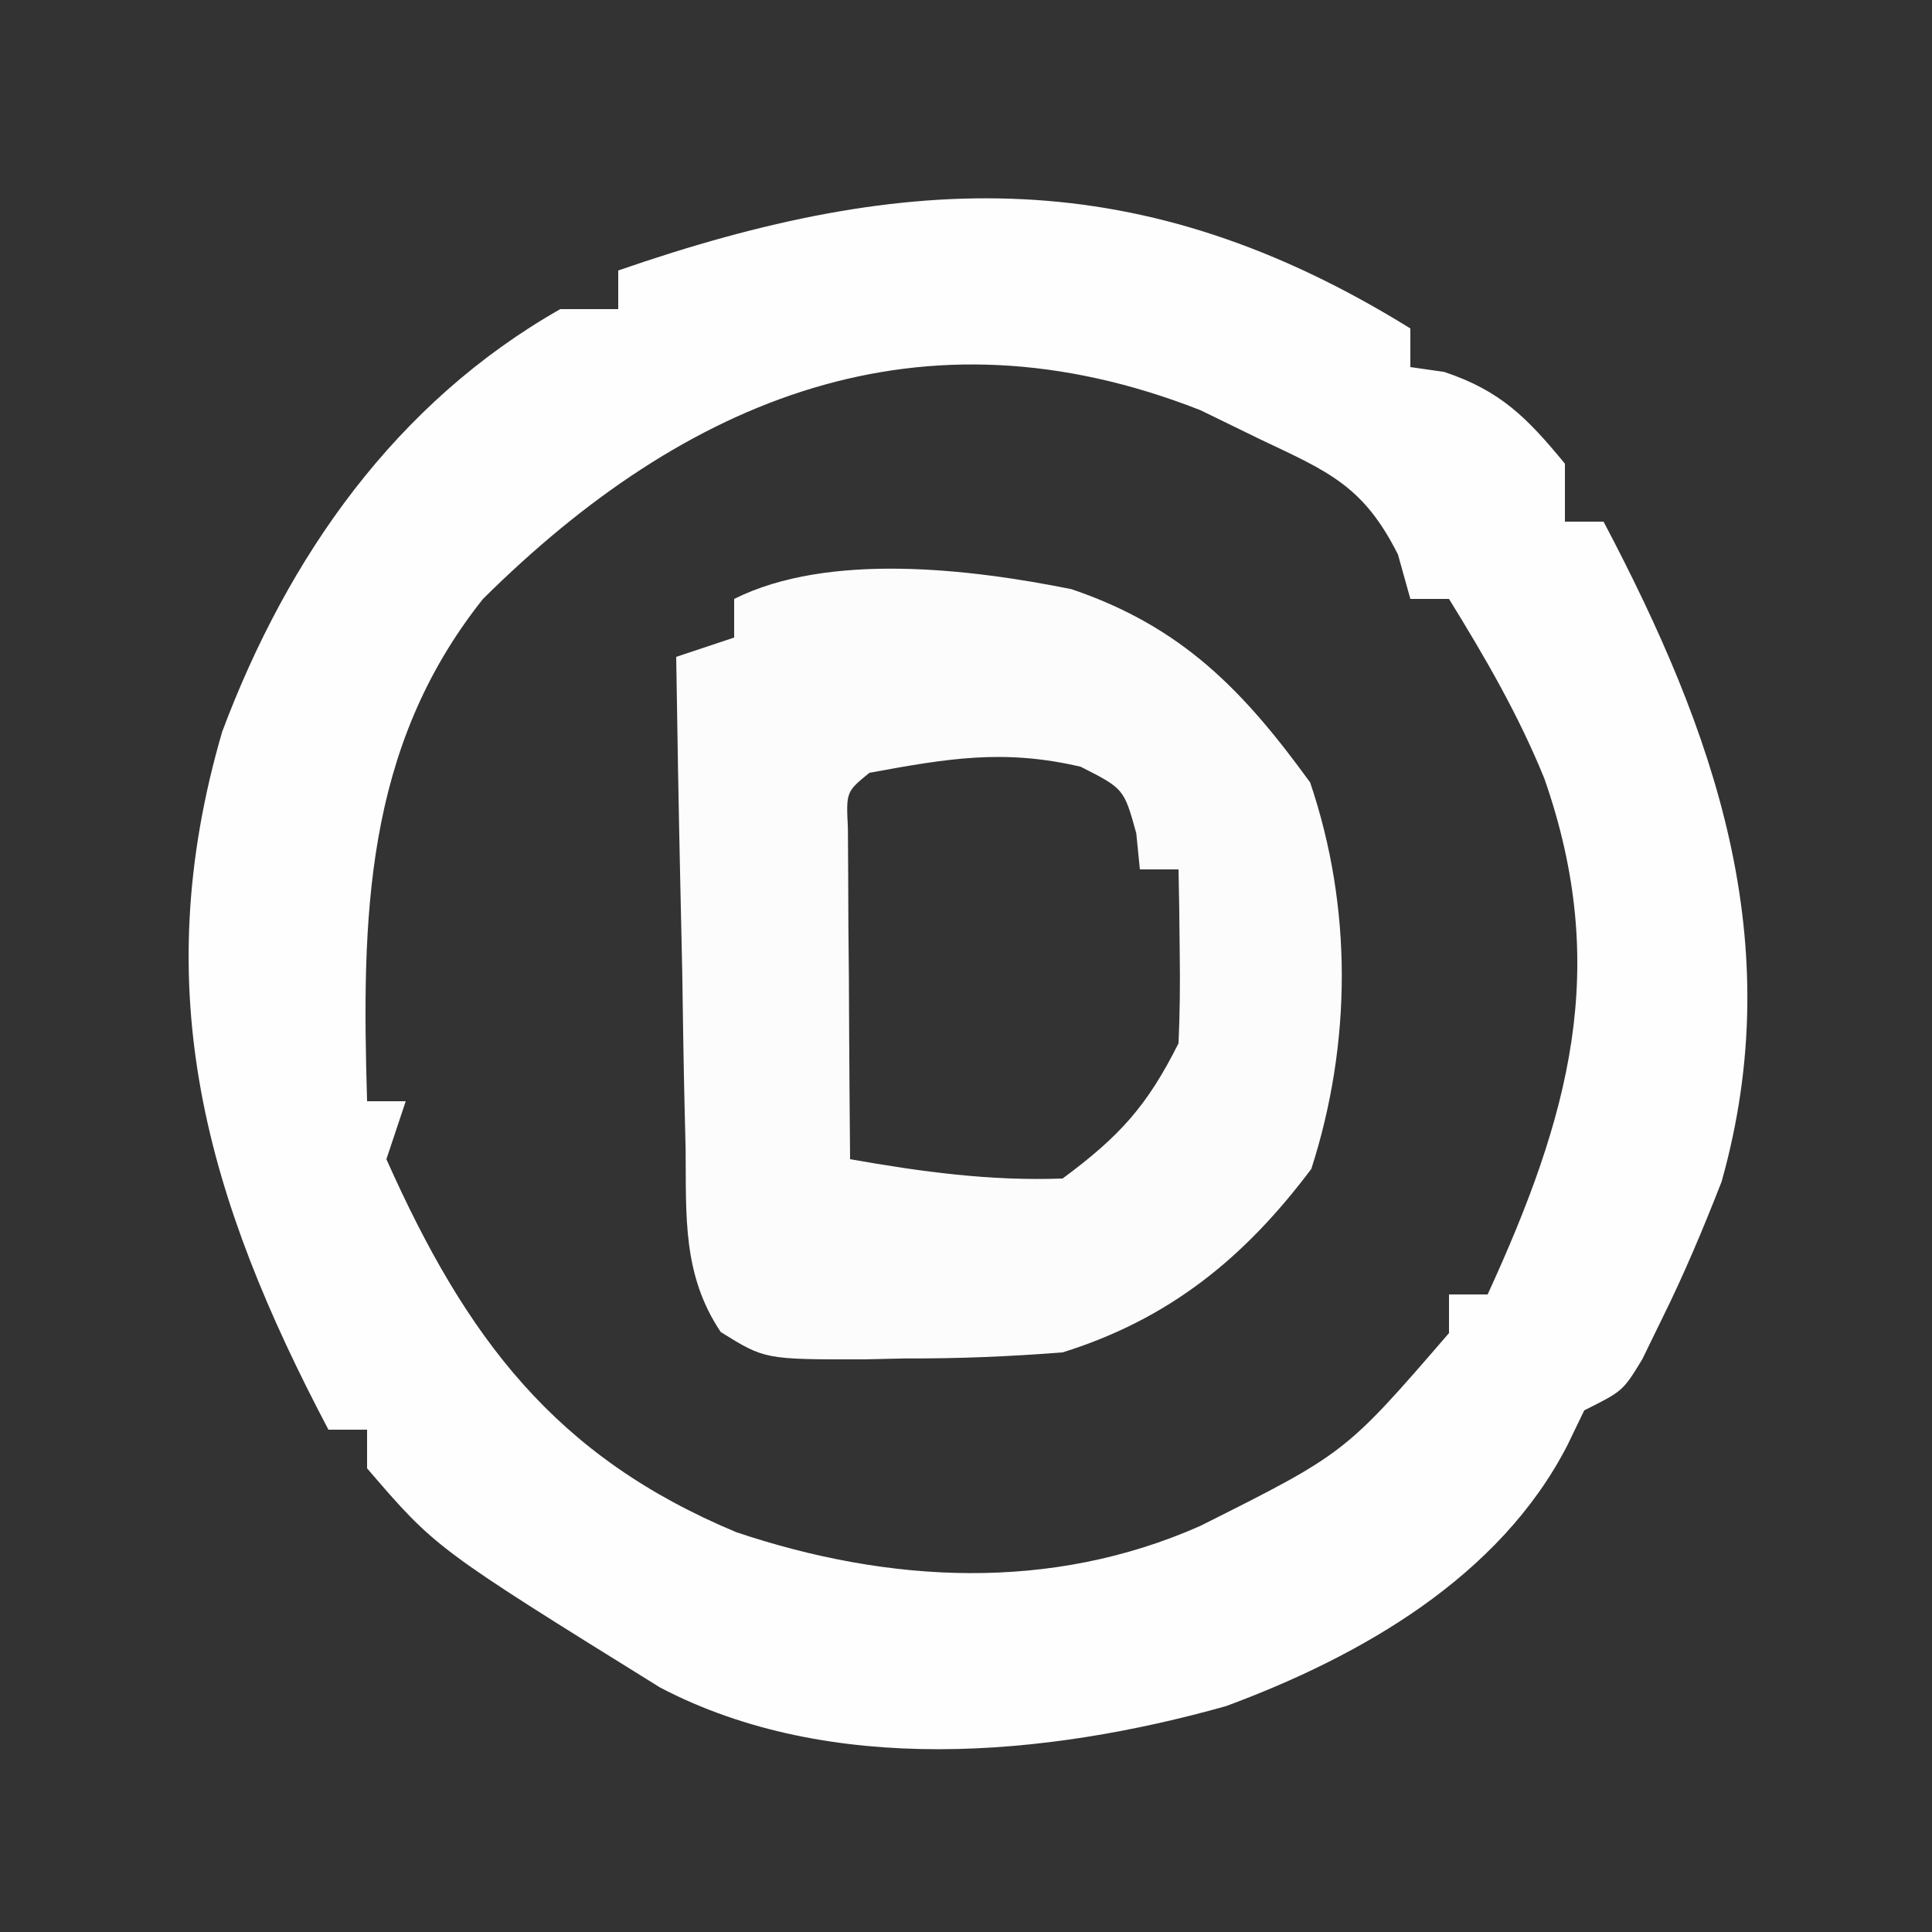
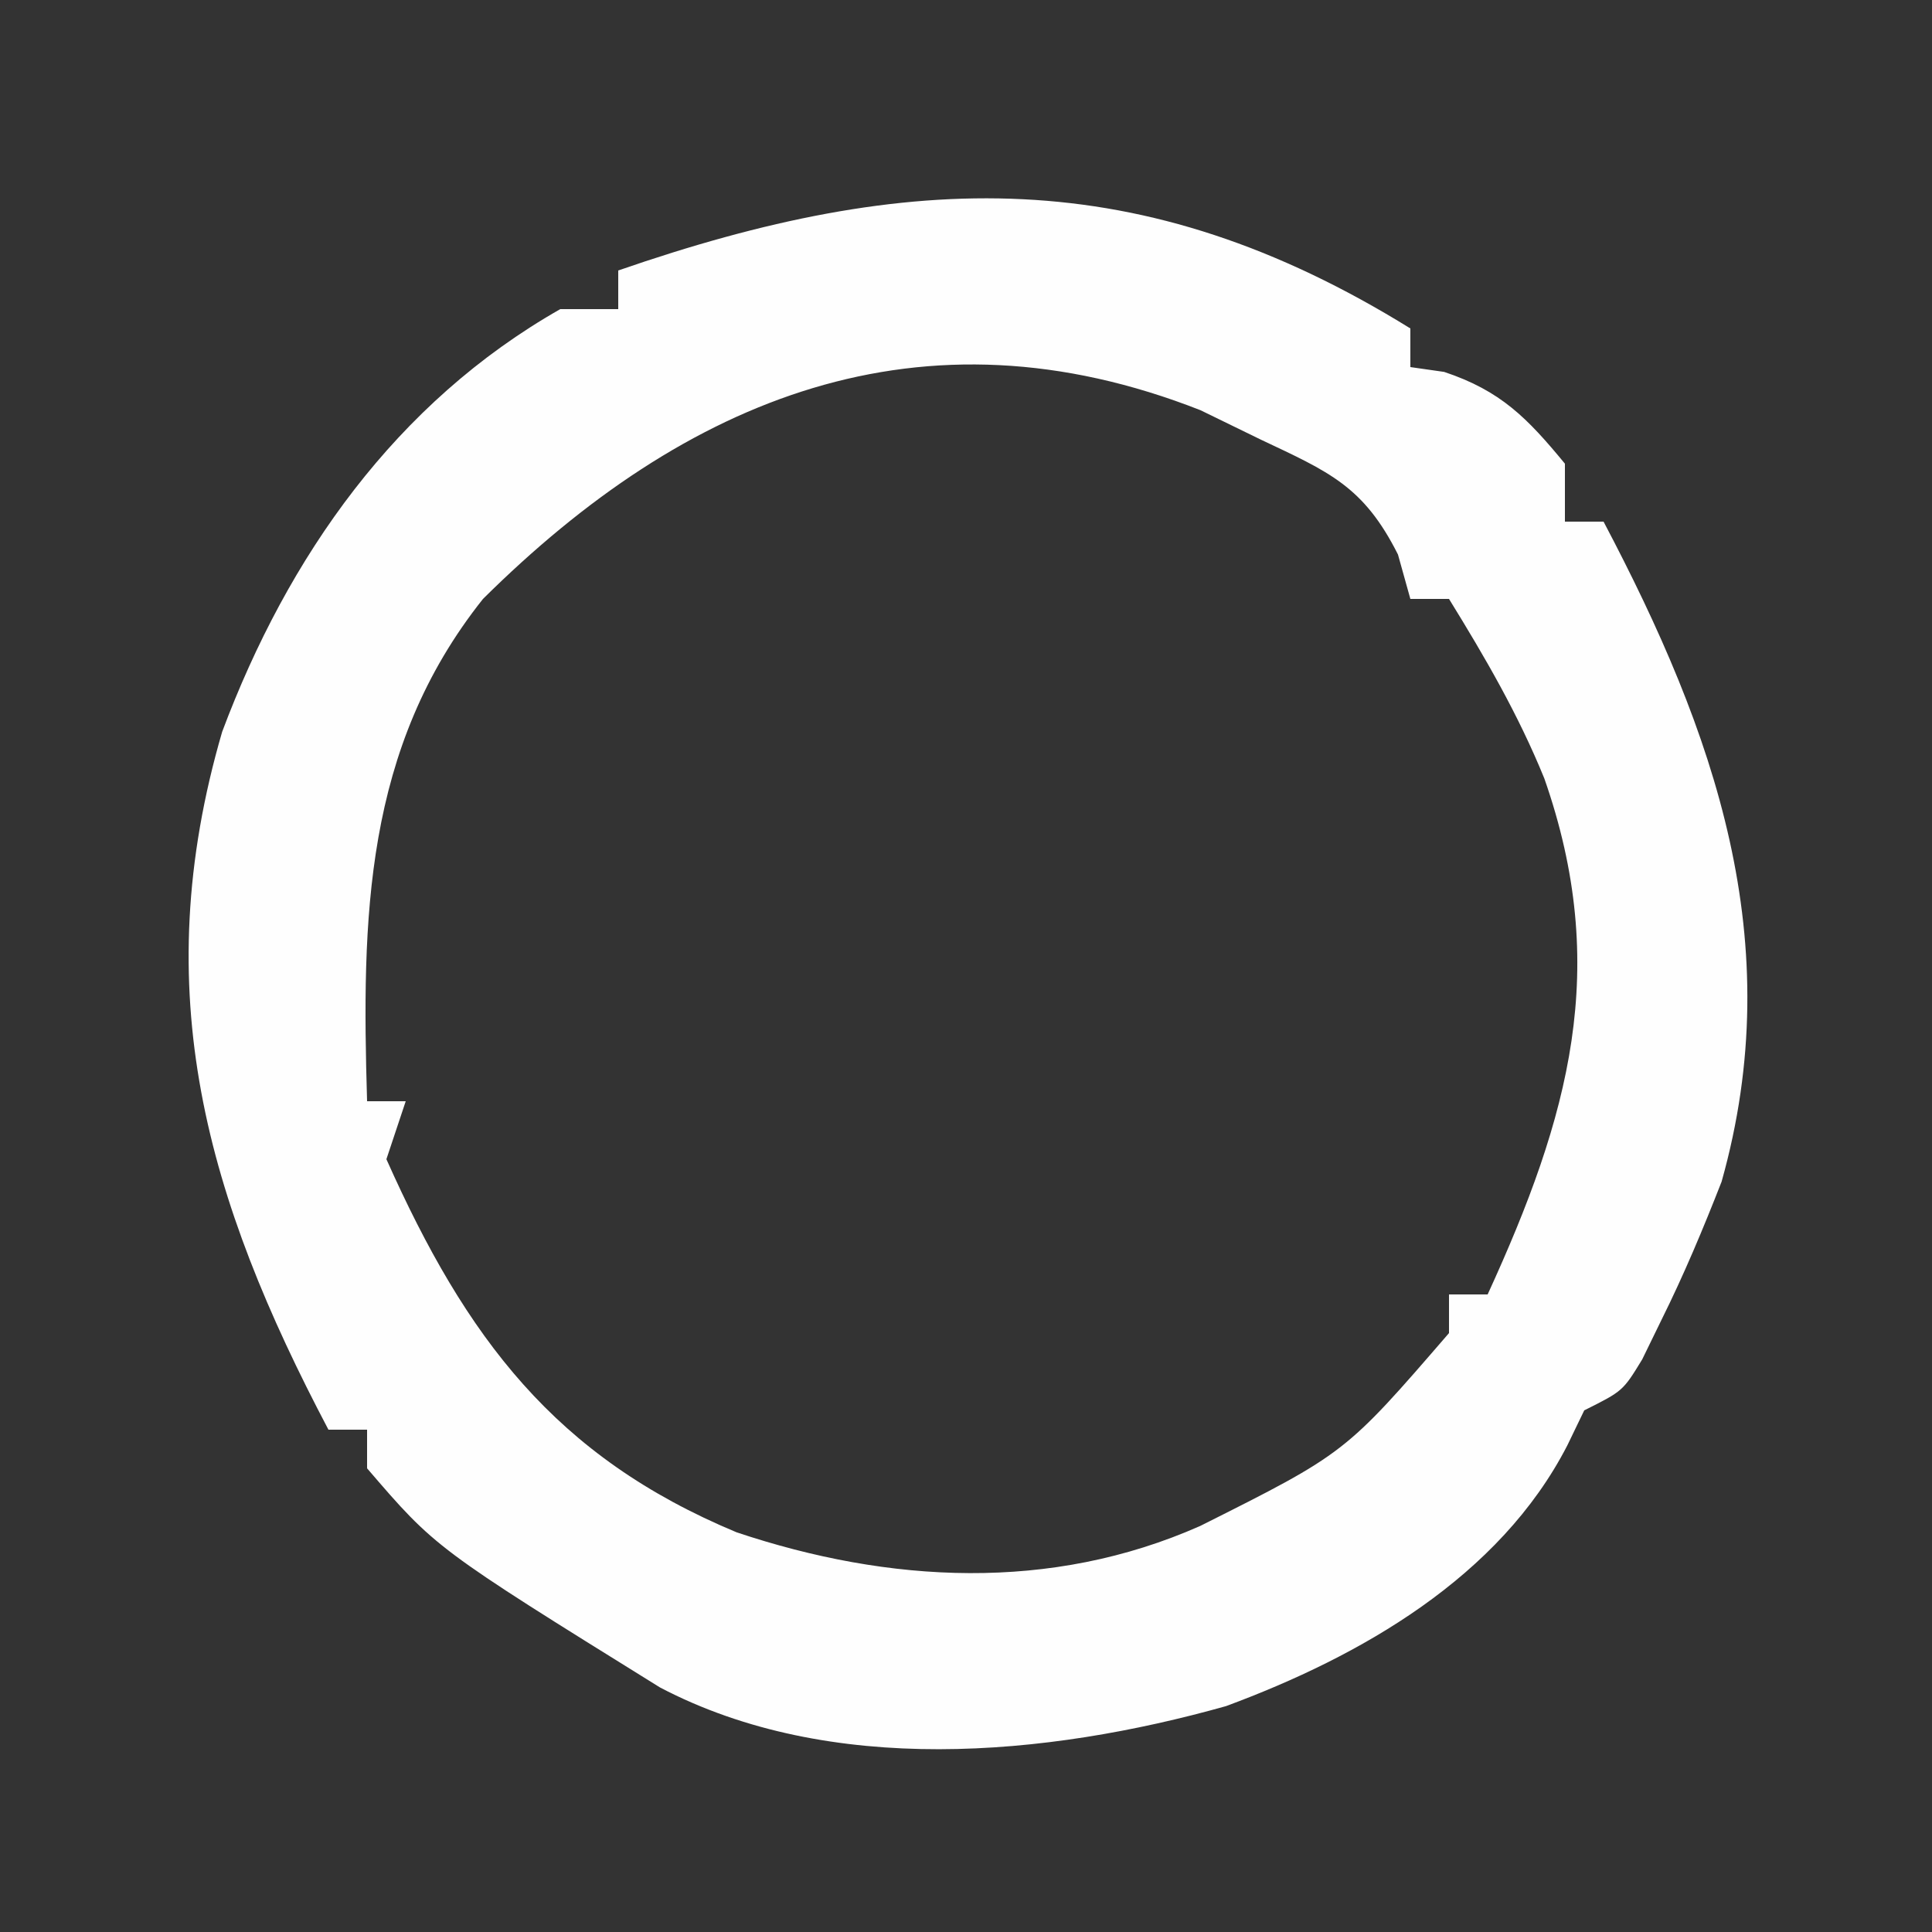
<svg xmlns="http://www.w3.org/2000/svg" width="100" height="100">
  <rect width="100%" height="100%" fill="#333333" stroke="none" />
  <path d="M0 0 C0 0.66 0 1.32 0 2 C0.578 2.083 1.155 2.165 1.75 2.25 C4.678 3.226 6.052 4.635 8 7 C8 7.99 8 8.98 8 10 C8.66 10 9.32 10 10 10 C15.751 20.909 19.61 31.728 16.109 44.164 C15.154 46.605 14.166 48.966 13 51.312 C12.67 51.989 12.34 52.666 12 53.363 C11 55 11 55 9 56 C8.711 56.598 8.422 57.196 8.125 57.812 C4.614 64.64 -2.589 68.737 -9.543 71.309 C-18.871 73.933 -30.043 74.954 -38.836 70.344 C-50.453 63.13 -50.453 63.13 -54 59 C-54 58.34 -54 57.68 -54 57 C-54.66 57 -55.32 57 -56 57 C-62.297 45.057 -65.433 34.352 -61.5 20.875 C-58.093 11.786 -52.508 3.838 -44 -1 C-43.01 -1 -42.02 -1 -41 -1 C-41 -1.66 -41 -2.32 -41 -3 C-25.923 -8.223 -13.906 -8.613 0 0 Z M-48 14 C-54.166 21.744 -54.279 30.552 -54 40 C-53.34 40 -52.68 40 -52 40 C-52.33 40.99 -52.66 41.98 -53 43 C-48.87 52.262 -44.262 58.399 -34.875 62.312 C-26.972 64.958 -18.613 65.408 -10.879 61.984 C-3.372 58.22 -3.372 58.22 2 52 C2 51.34 2 50.68 2 50 C2.66 50 3.32 50 4 50 C8.227 40.777 10.37 33.109 6.934 23.293 C5.585 19.98 3.877 17.042 2 14 C1.34 14 0.68 14 0 14 C-0.211 13.242 -0.423 12.484 -0.641 11.703 C-2.42 8.164 -4.202 7.427 -7.75 5.75 C-8.776 5.25 -9.802 4.75 -10.859 4.234 C-25.313 -1.447 -37.502 3.589 -48 14 Z " fill="#FEFEFE" transform="translate(73,17)" />
-   <path d="M0 0 C5.717 1.938 8.894 5.236 12.352 10.004 C14.548 16.478 14.504 23.502 12.414 30.004 C8.949 34.625 5.052 37.781 -0.461 39.504 C-3.216 39.717 -5.835 39.829 -8.586 39.816 C-9.659 39.841 -9.659 39.841 -10.754 39.865 C-15.872 39.87 -15.872 39.87 -18.155 38.451 C-20.142 35.488 -19.941 32.445 -19.973 28.992 C-19.991 28.264 -20.009 27.536 -20.027 26.785 C-20.081 24.462 -20.115 22.14 -20.148 19.816 C-20.182 18.24 -20.216 16.664 -20.252 15.088 C-20.337 11.227 -20.404 7.366 -20.461 3.504 C-19.471 3.174 -18.481 2.844 -17.461 2.504 C-17.461 1.844 -17.461 1.184 -17.461 0.504 C-12.581 -1.936 -5.229 -1.054 0 0 Z M-10.461 9.504 C-11.666 10.488 -11.666 10.488 -11.574 12.362 C-11.569 13.152 -11.564 13.943 -11.559 14.758 C-11.555 15.612 -11.552 16.466 -11.549 17.346 C-11.54 18.244 -11.532 19.141 -11.523 20.066 C-11.519 20.968 -11.514 21.87 -11.51 22.799 C-11.498 25.034 -11.481 27.269 -11.461 29.504 C-7.772 30.156 -4.212 30.641 -0.461 30.504 C2.489 28.321 3.919 26.743 5.539 23.504 C5.609 21.964 5.624 20.421 5.602 18.879 C5.593 18.062 5.584 17.244 5.574 16.402 C5.563 15.776 5.551 15.149 5.539 14.504 C4.879 14.504 4.219 14.504 3.539 14.504 C3.477 13.885 3.415 13.266 3.352 12.629 C2.713 10.327 2.713 10.327 0.477 9.191 C-3.518 8.257 -6.426 8.764 -10.461 9.504 Z " fill="#FCFCFC" transform="translate(55.461,30.496)" />
</svg>